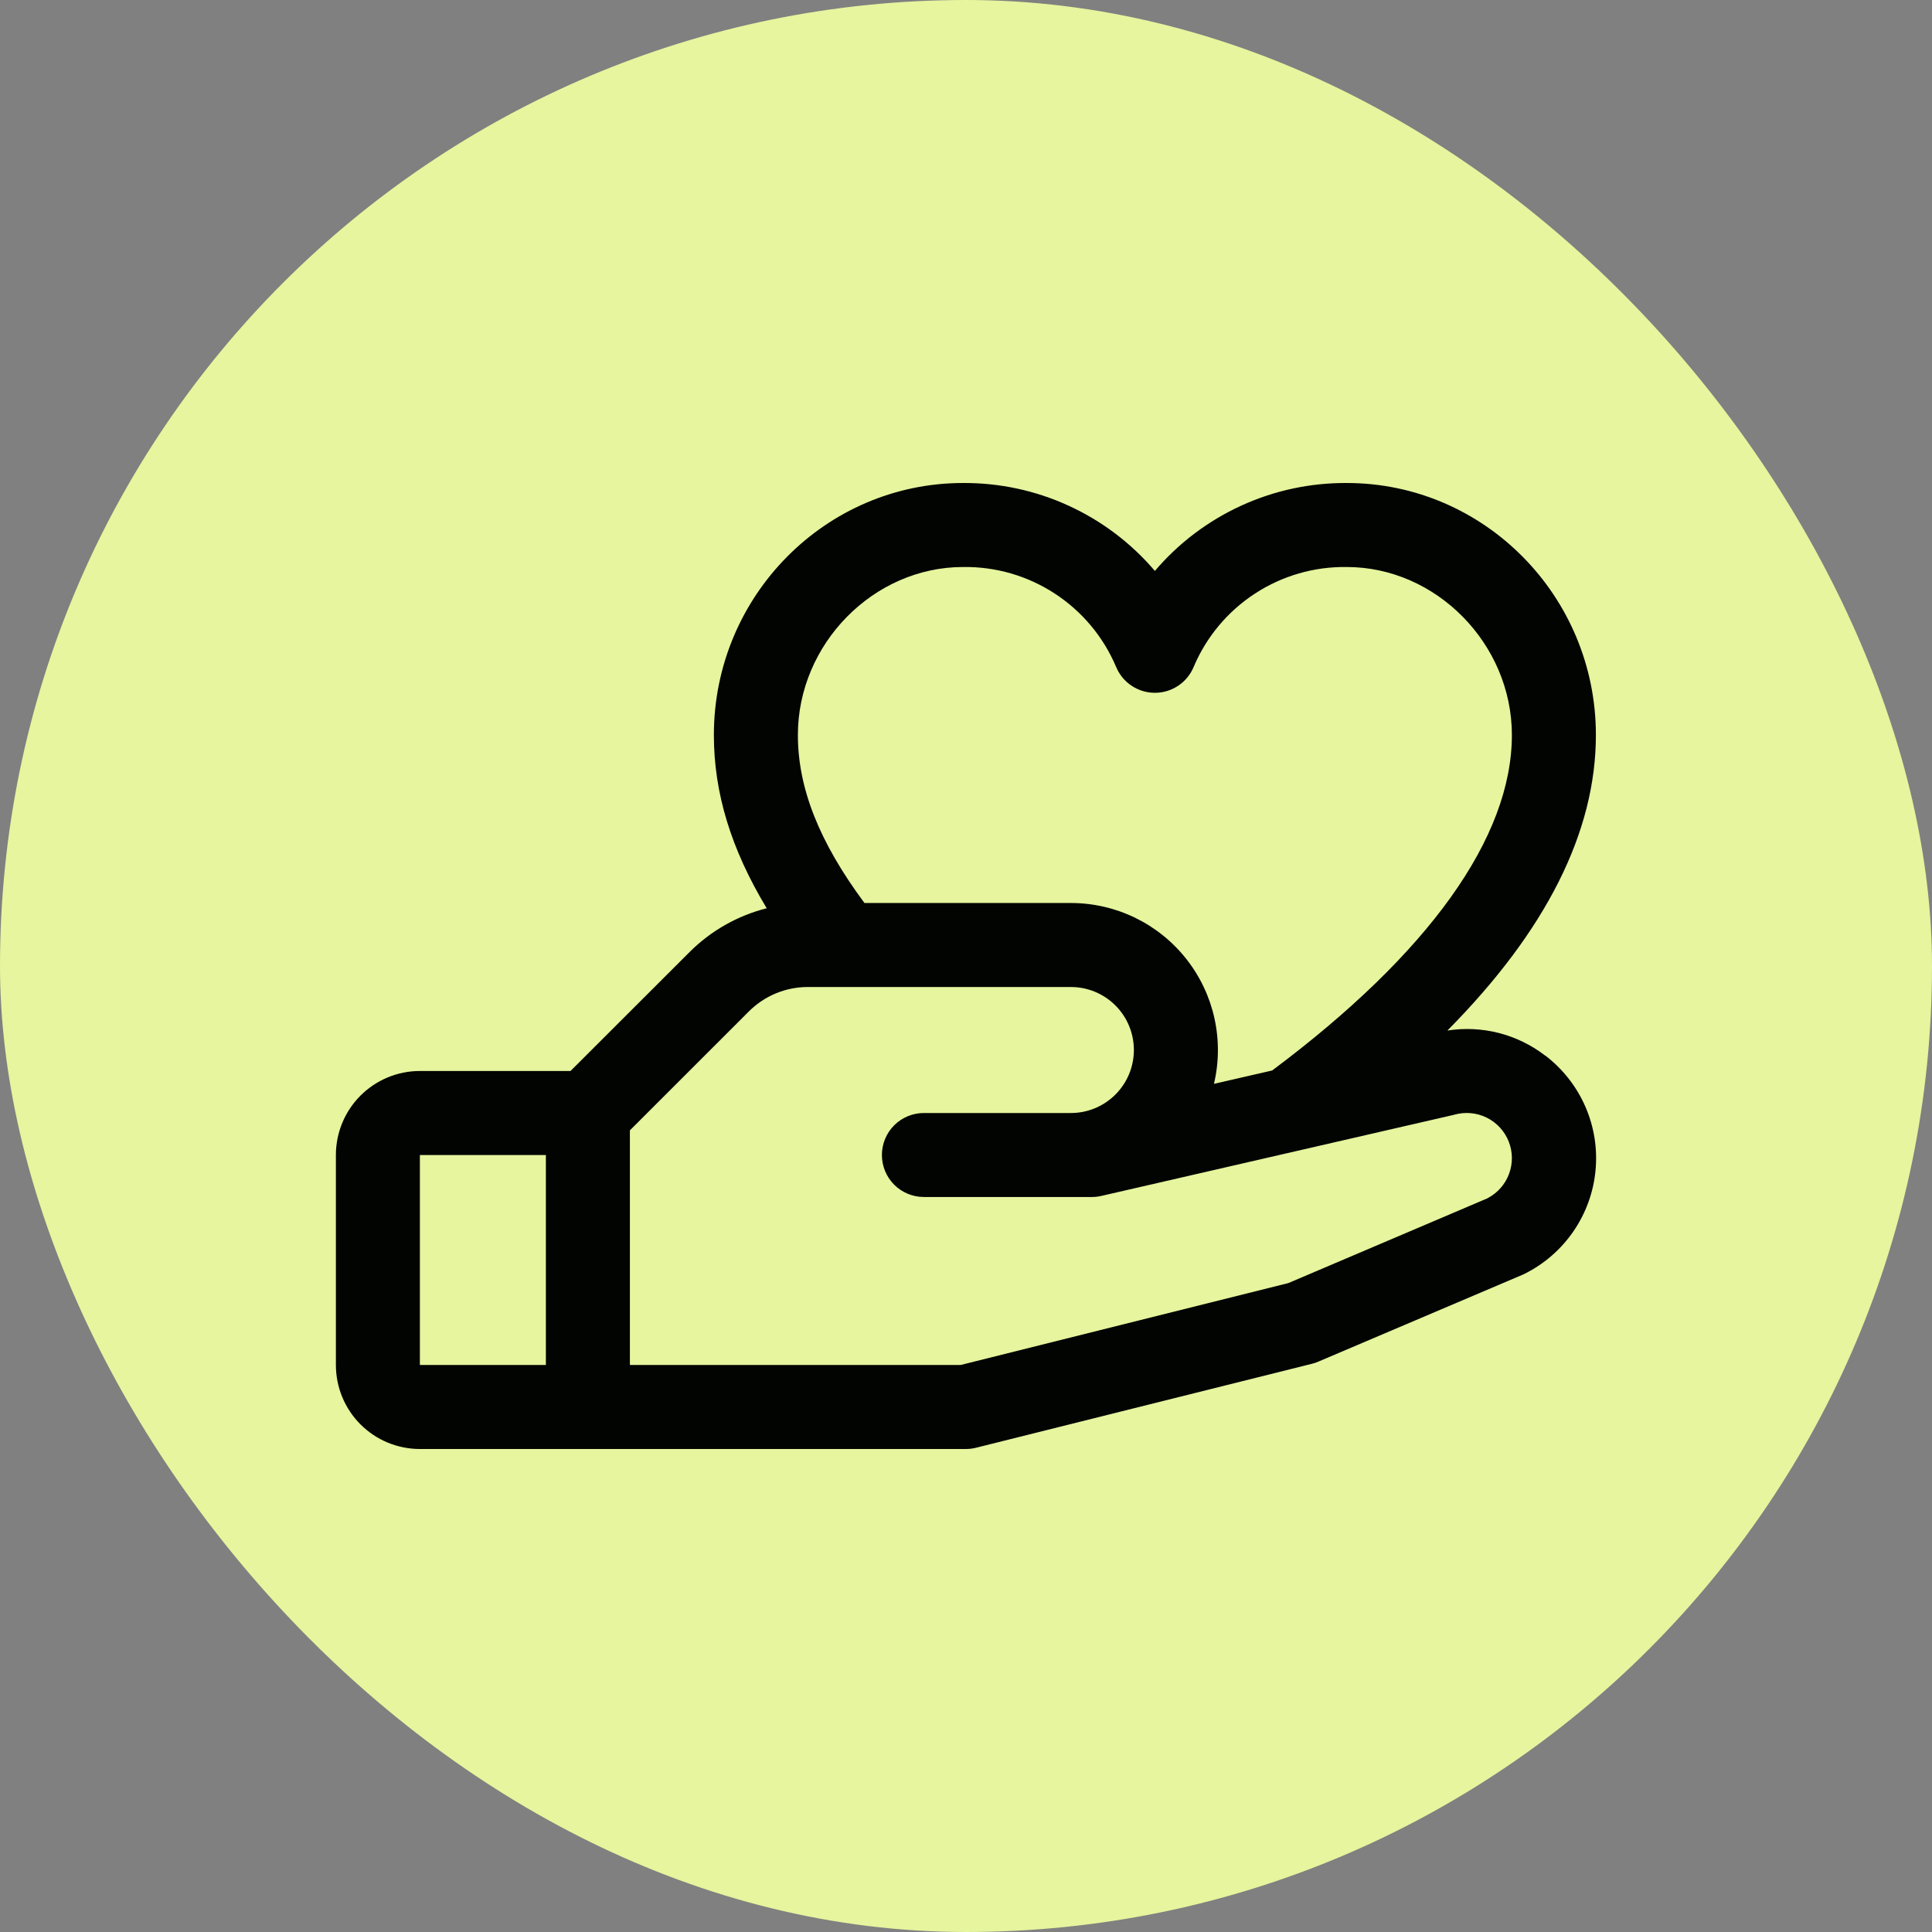
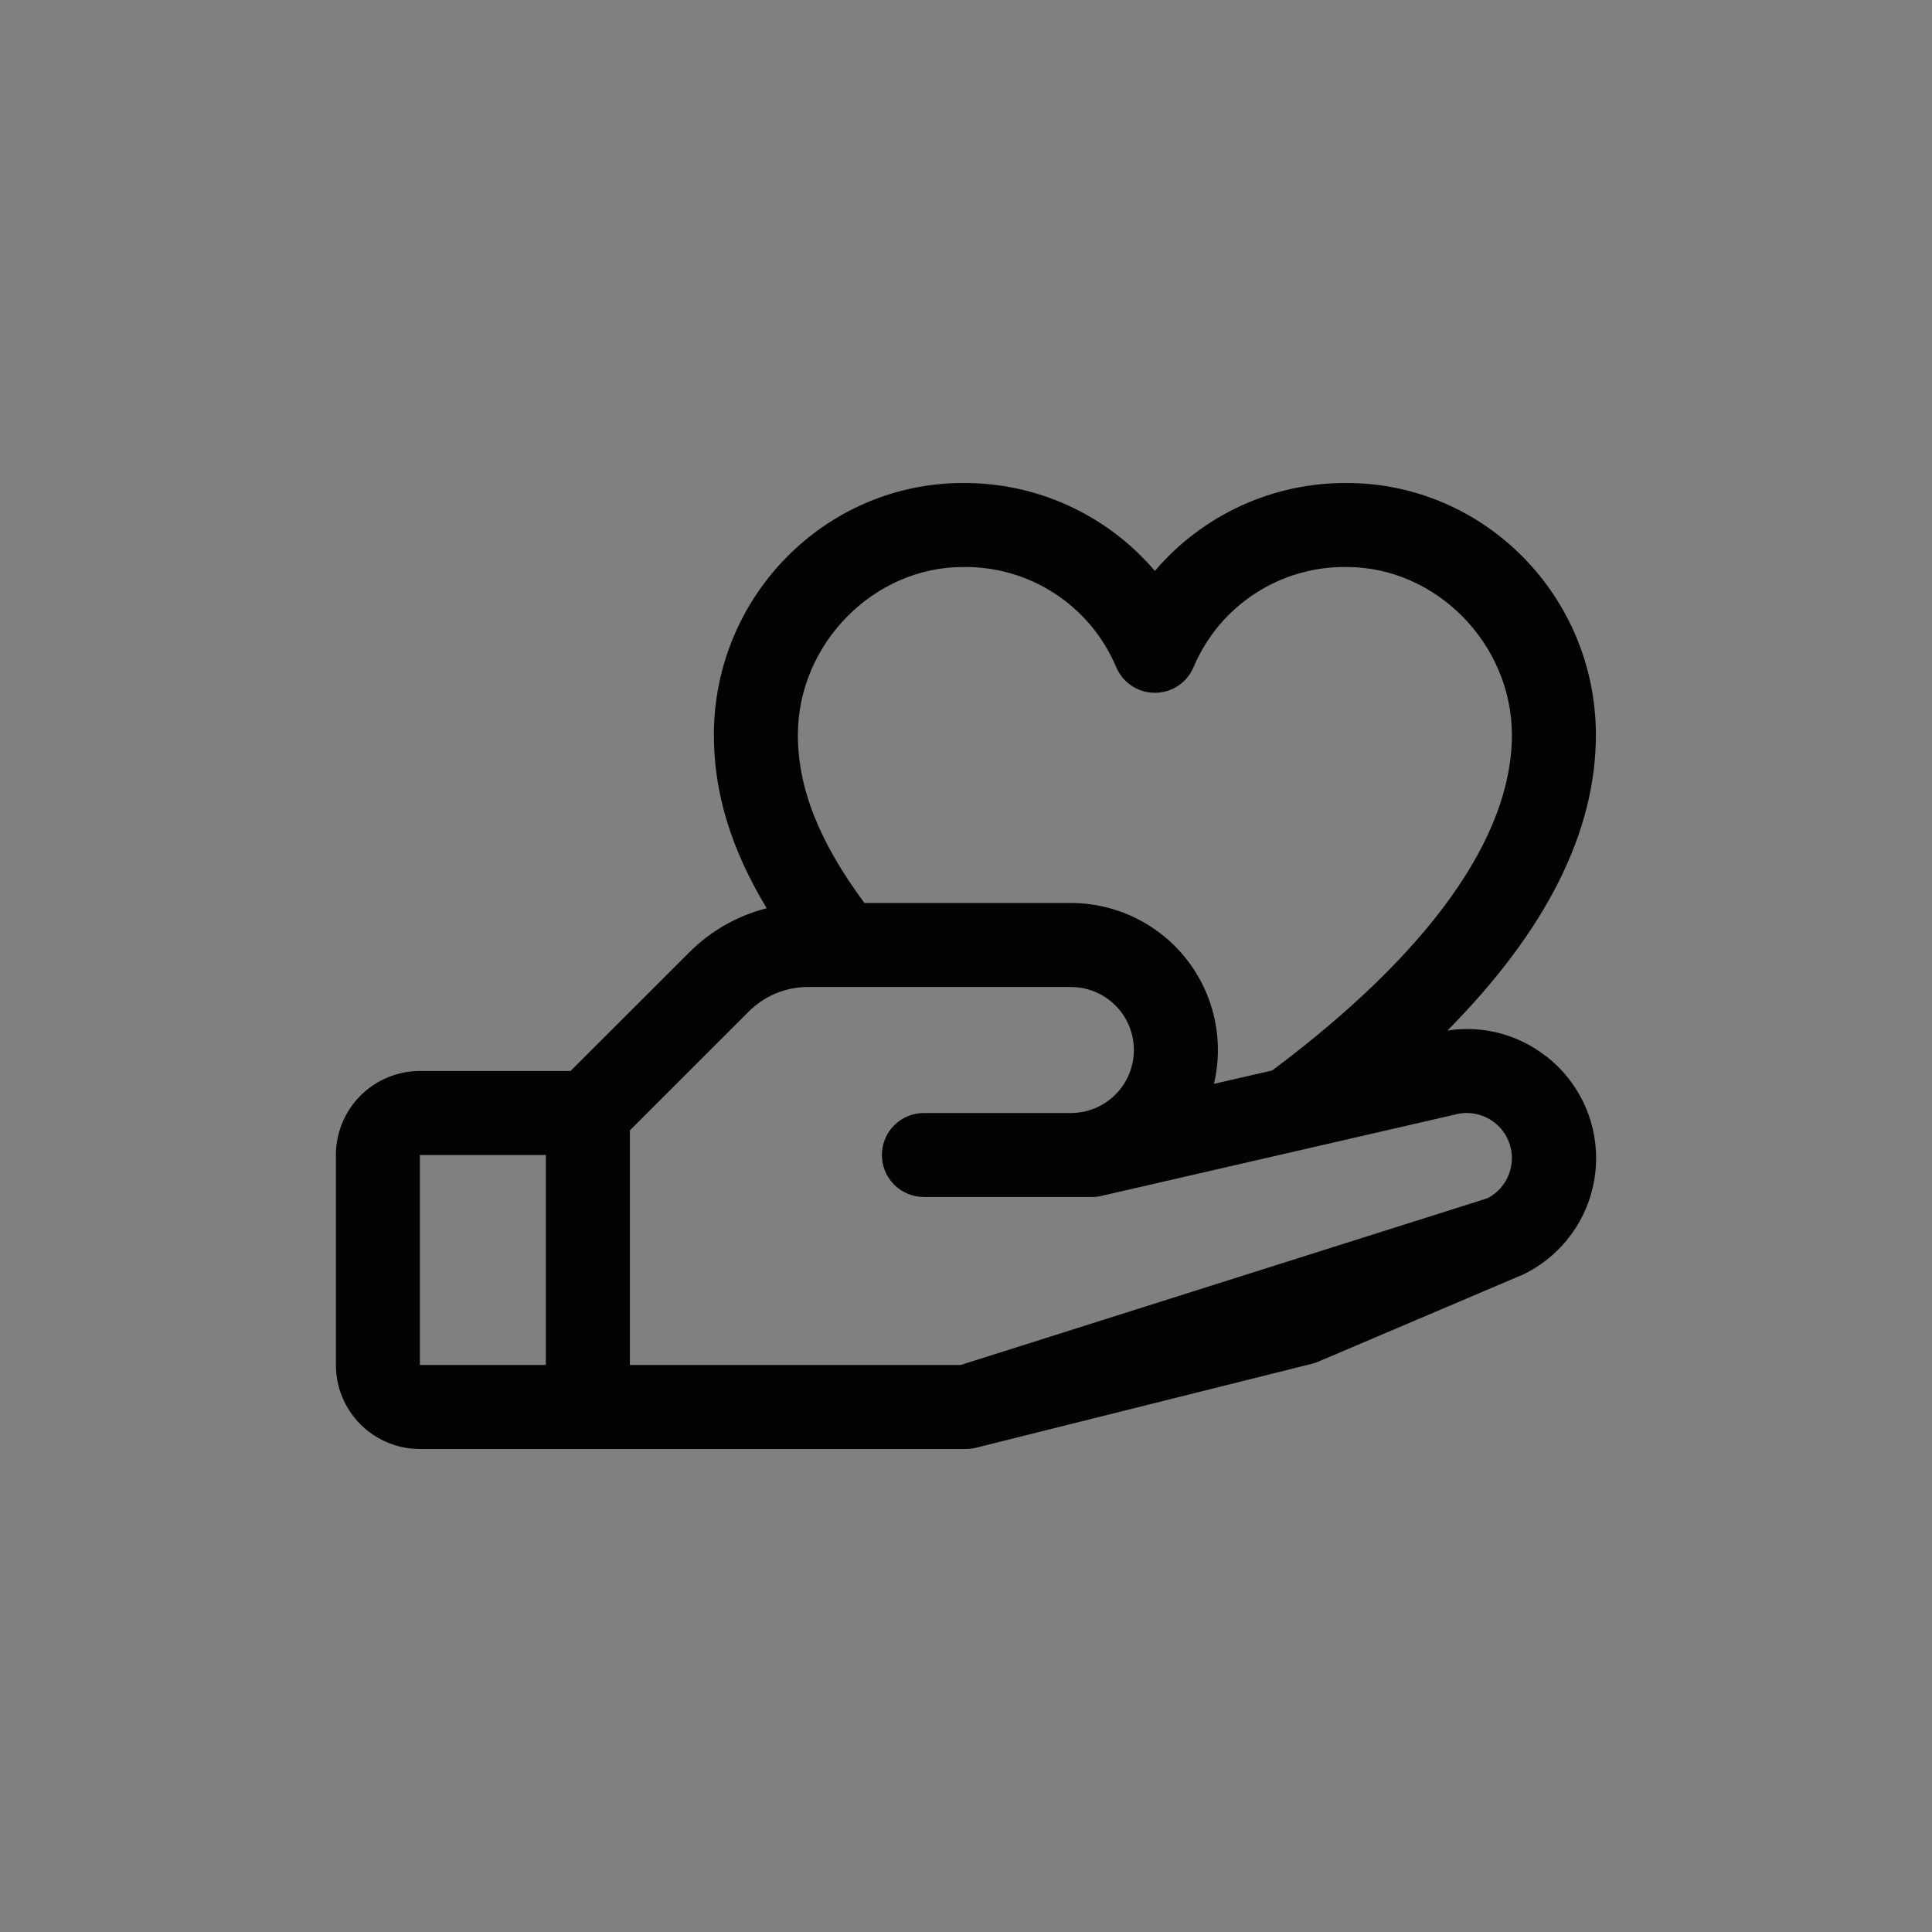
<svg xmlns="http://www.w3.org/2000/svg" width="64" height="64" viewBox="0 0 64 64" fill="none">
  <rect x="0" y="0" width="64" height="64" fill="#808080" stroke="none" />
-   <rect width="64" height="64" rx="32" fill="#E6F59E" />
-   <path d="M51.184 34.967C50.729 34.616 50.207 34.362 49.651 34.219C49.095 34.077 48.515 34.049 47.947 34.138C51.214 30.84 52.866 27.562 52.866 24.348C52.866 19.744 49.163 16 44.612 16C43.404 15.993 42.209 16.249 41.112 16.753C40.014 17.256 39.039 17.993 38.257 18.913C37.474 17.993 36.5 17.256 35.402 16.753C34.305 16.249 33.11 15.993 31.902 16C27.351 16 23.648 19.744 23.648 24.348C23.648 26.261 24.212 28.12 25.398 30.087C24.427 30.333 23.54 30.838 22.833 31.548L18.899 35.478H13.909C13.171 35.478 12.464 35.772 11.942 36.293C11.42 36.815 11.127 37.523 11.127 38.261V45.217C11.127 45.955 11.42 46.663 11.942 47.185C12.464 47.707 13.171 48 13.909 48H31.996C32.11 48 32.223 47.986 32.334 47.958L43.464 45.176C43.535 45.159 43.604 45.136 43.671 45.106L50.431 42.23L50.507 42.195C51.157 41.87 51.713 41.386 52.124 40.786C52.535 40.187 52.786 39.494 52.854 38.77C52.923 38.047 52.806 37.319 52.515 36.654C52.224 35.988 51.768 35.408 51.191 34.967H51.184ZM31.902 18.783C32.98 18.767 34.038 19.073 34.94 19.662C35.843 20.25 36.55 21.095 36.97 22.087C37.075 22.342 37.253 22.561 37.482 22.714C37.712 22.868 37.981 22.95 38.257 22.95C38.533 22.95 38.803 22.868 39.032 22.714C39.261 22.561 39.439 22.342 39.544 22.087C39.964 21.095 40.671 20.25 41.574 19.662C42.476 19.073 43.534 18.767 44.612 18.783C47.577 18.783 50.083 21.331 50.083 24.348C50.083 27.741 47.337 31.579 42.142 35.461L40.214 35.904C40.383 35.189 40.388 34.445 40.229 33.728C40.07 33.01 39.75 32.338 39.294 31.762C38.838 31.185 38.258 30.72 37.596 30.399C36.935 30.079 36.209 29.913 35.474 29.913H28.636C27.135 27.889 26.431 26.108 26.431 24.348C26.431 21.331 28.937 18.783 31.902 18.783ZM13.909 38.261H18.083V45.217H13.909V38.261ZM49.288 39.689L42.68 42.503L31.822 45.217H20.866V37.445L24.801 33.511C25.059 33.252 25.365 33.046 25.703 32.906C26.041 32.766 26.403 32.695 26.768 32.696H35.474C36.028 32.696 36.559 32.916 36.95 33.307C37.342 33.698 37.561 34.229 37.561 34.783C37.561 35.336 37.342 35.867 36.95 36.258C36.559 36.65 36.028 36.87 35.474 36.87H30.605C30.236 36.87 29.882 37.016 29.621 37.277C29.36 37.538 29.214 37.892 29.214 38.261C29.214 38.63 29.36 38.984 29.621 39.245C29.882 39.506 30.236 39.652 30.605 39.652H36.17C36.275 39.652 36.379 39.64 36.481 39.617L48.133 36.937L48.187 36.923C48.543 36.825 48.923 36.861 49.253 37.025C49.584 37.19 49.842 37.471 49.978 37.814C50.114 38.157 50.118 38.538 49.99 38.884C49.862 39.231 49.61 39.517 49.283 39.689H49.288Z" fill="#020402" />
+   <path d="M51.184 34.967C50.729 34.616 50.207 34.362 49.651 34.219C49.095 34.077 48.515 34.049 47.947 34.138C51.214 30.84 52.866 27.562 52.866 24.348C52.866 19.744 49.163 16 44.612 16C43.404 15.993 42.209 16.249 41.112 16.753C40.014 17.256 39.039 17.993 38.257 18.913C37.474 17.993 36.5 17.256 35.402 16.753C34.305 16.249 33.11 15.993 31.902 16C27.351 16 23.648 19.744 23.648 24.348C23.648 26.261 24.212 28.12 25.398 30.087C24.427 30.333 23.54 30.838 22.833 31.548L18.899 35.478H13.909C13.171 35.478 12.464 35.772 11.942 36.293C11.42 36.815 11.127 37.523 11.127 38.261V45.217C11.127 45.955 11.42 46.663 11.942 47.185C12.464 47.707 13.171 48 13.909 48H31.996C32.11 48 32.223 47.986 32.334 47.958L43.464 45.176C43.535 45.159 43.604 45.136 43.671 45.106L50.431 42.23L50.507 42.195C51.157 41.87 51.713 41.386 52.124 40.786C52.535 40.187 52.786 39.494 52.854 38.77C52.923 38.047 52.806 37.319 52.515 36.654C52.224 35.988 51.768 35.408 51.191 34.967H51.184ZM31.902 18.783C32.98 18.767 34.038 19.073 34.94 19.662C35.843 20.25 36.55 21.095 36.97 22.087C37.075 22.342 37.253 22.561 37.482 22.714C37.712 22.868 37.981 22.95 38.257 22.95C38.533 22.95 38.803 22.868 39.032 22.714C39.261 22.561 39.439 22.342 39.544 22.087C39.964 21.095 40.671 20.25 41.574 19.662C42.476 19.073 43.534 18.767 44.612 18.783C47.577 18.783 50.083 21.331 50.083 24.348C50.083 27.741 47.337 31.579 42.142 35.461L40.214 35.904C40.383 35.189 40.388 34.445 40.229 33.728C40.07 33.01 39.75 32.338 39.294 31.762C38.838 31.185 38.258 30.72 37.596 30.399C36.935 30.079 36.209 29.913 35.474 29.913H28.636C27.135 27.889 26.431 26.108 26.431 24.348C26.431 21.331 28.937 18.783 31.902 18.783ZM13.909 38.261H18.083V45.217H13.909V38.261ZM49.288 39.689L31.822 45.217H20.866V37.445L24.801 33.511C25.059 33.252 25.365 33.046 25.703 32.906C26.041 32.766 26.403 32.695 26.768 32.696H35.474C36.028 32.696 36.559 32.916 36.95 33.307C37.342 33.698 37.561 34.229 37.561 34.783C37.561 35.336 37.342 35.867 36.95 36.258C36.559 36.65 36.028 36.87 35.474 36.87H30.605C30.236 36.87 29.882 37.016 29.621 37.277C29.36 37.538 29.214 37.892 29.214 38.261C29.214 38.63 29.36 38.984 29.621 39.245C29.882 39.506 30.236 39.652 30.605 39.652H36.17C36.275 39.652 36.379 39.64 36.481 39.617L48.133 36.937L48.187 36.923C48.543 36.825 48.923 36.861 49.253 37.025C49.584 37.19 49.842 37.471 49.978 37.814C50.114 38.157 50.118 38.538 49.99 38.884C49.862 39.231 49.61 39.517 49.283 39.689H49.288Z" fill="#020402" />
</svg>